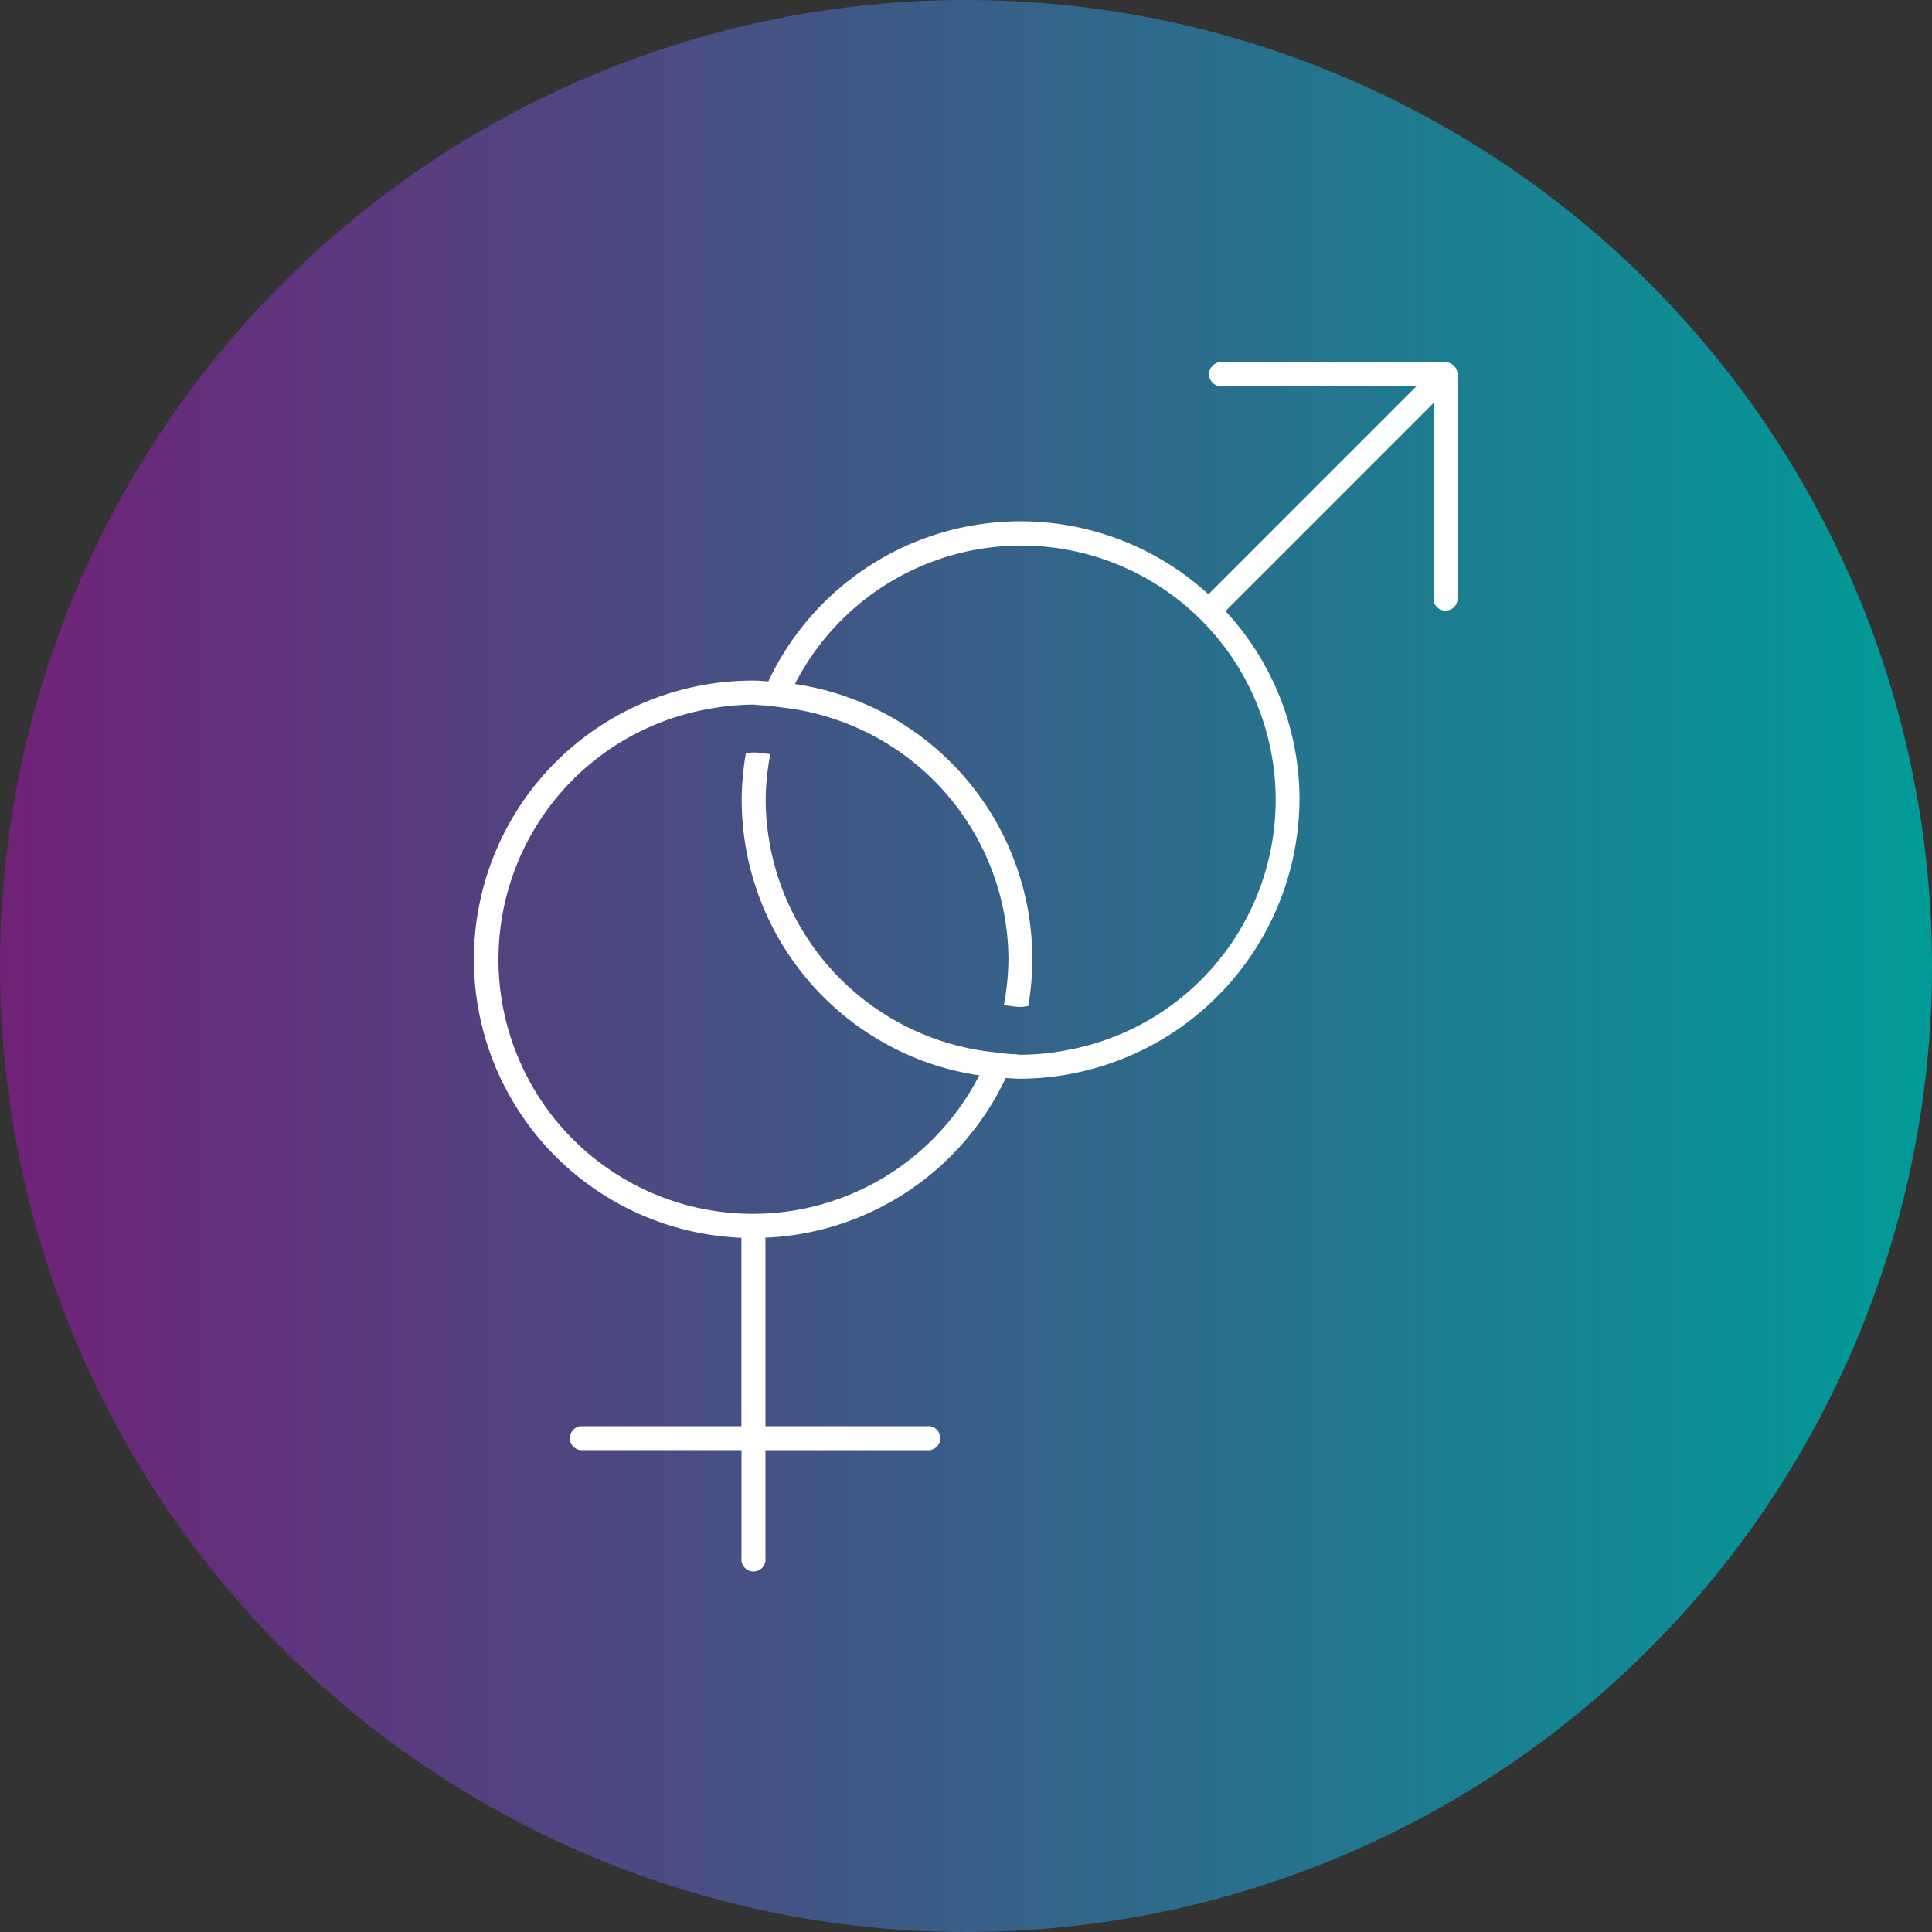
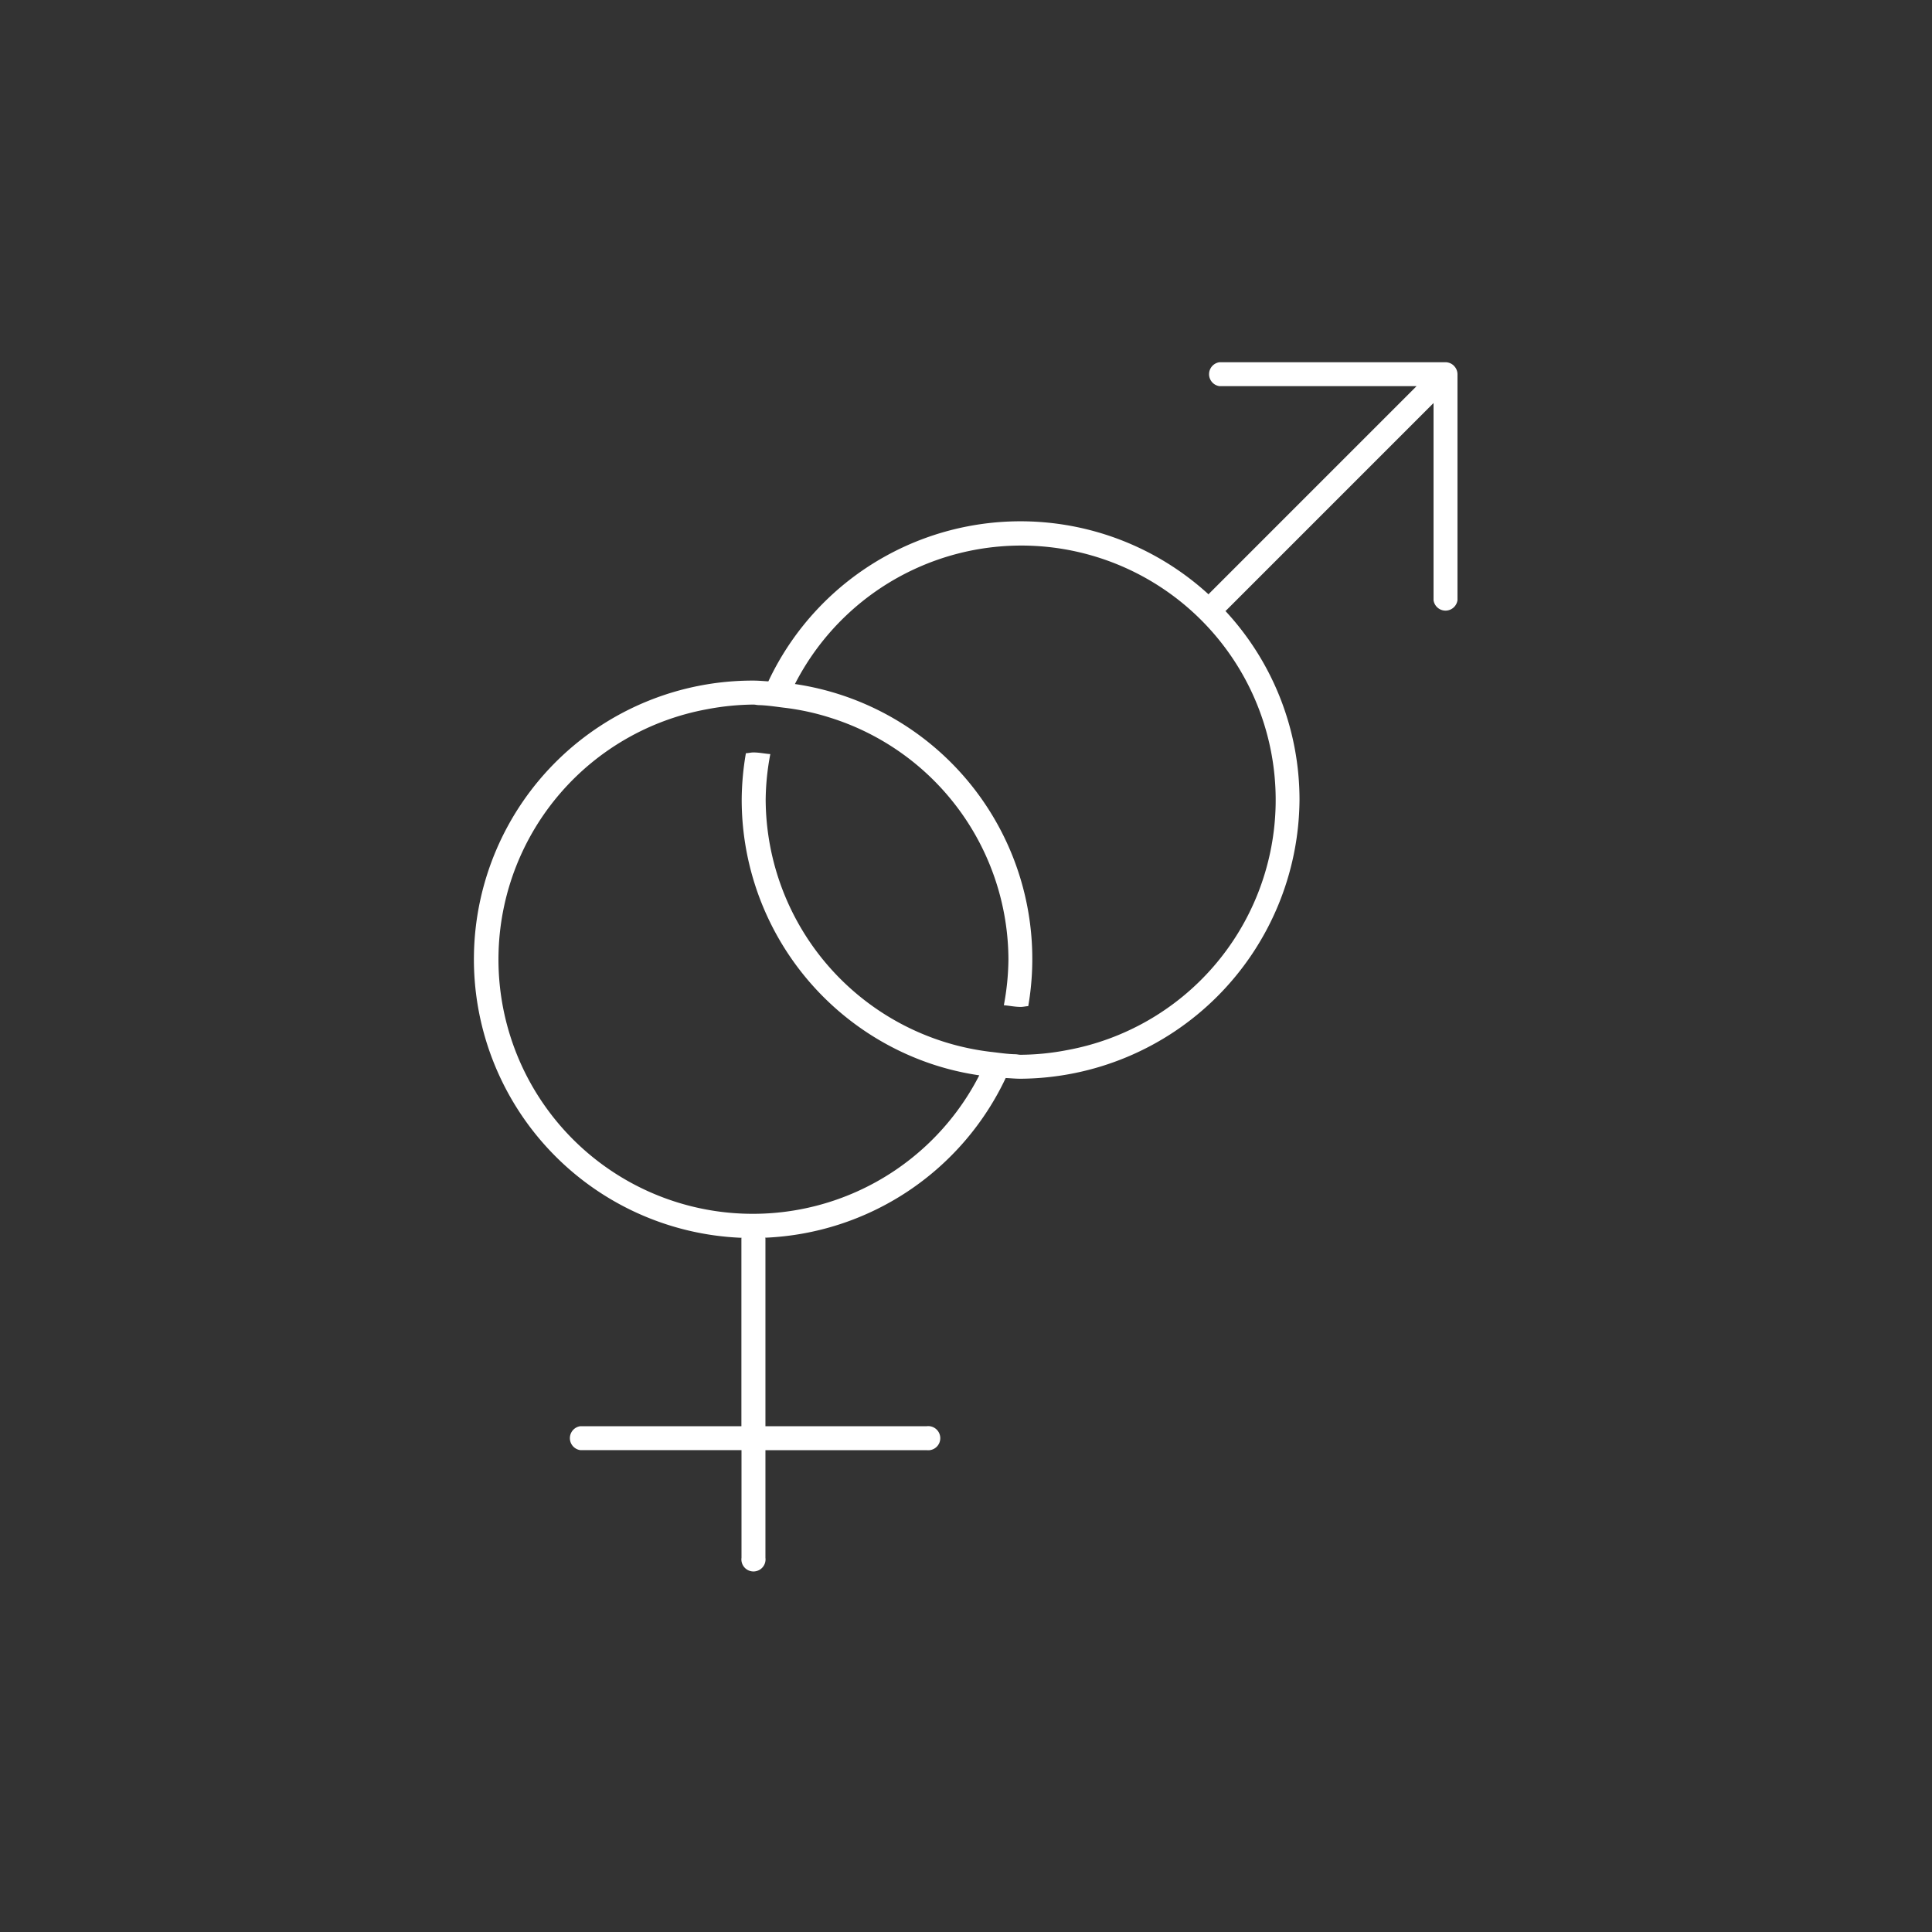
<svg xmlns="http://www.w3.org/2000/svg" width="80" height="80" viewBox="0 0 80 80">
  <rect x="0" y="0" width="80" height="80" fill="#333333" stroke="none" />
  <defs>
    <linearGradient id="linear-gradient" x1="0.5" x2="0.5" y2="1" gradientUnits="objectBoundingBox">
      <stop offset="0" stop-color="#712177" />
      <stop offset="1" stop-color="#009c98" />
    </linearGradient>
  </defs>
  <g id="Group_34177" data-name="Group 34177" transform="translate(-1845.5 10374.977)">
-     <circle id="Ellipse_347" data-name="Ellipse 347" cx="40" cy="40" r="40" transform="translate(1845.5 -10294.977) rotate(-90)" fill="url(#linear-gradient)" />
    <g id="Sex" transform="translate(1865.151 -10359.978)">
      <path id="ICON_Sex" data-name="ICON / Sex" d="M40.553.147A.5.5,0,0,0,40.2,0H30.847a.5.5,0,0,0,0,.991h8.159l-8.6,8.6-.01.024a11.536,11.536,0,0,0-18.231,3.6c-.206-.012-.41-.032-.62-.032a11.541,11.541,0,0,0-.486,23.073c0,.008-.01.014-.01.024v7.777H4.38a.5.5,0,0,0,0,.991h6.673v4.457a.5.5,0,1,0,.991,0V45.049h6.673a.5.5,0,1,0,0-.991H12.044V36.282c0-.012-.012-.018-.012-.03a11.547,11.547,0,0,0,9.961-6.613c.206.01.41.03.618.03A11.63,11.63,0,0,0,34.159,18.12a11.491,11.491,0,0,0-3.07-7.822l.02-.008,8.6-8.6V9.852a.5.5,0,0,0,.991,0V.5a.492.492,0,0,0-.145-.349M24.539,28.483a10.48,10.48,0,0,1-1.928.194c-.073,0-.141-.02-.212-.022-.353-.006-.692-.063-1.035-.1A10.564,10.564,0,0,1,12.054,18.12a10.458,10.458,0,0,1,.192-1.893c-.234-.018-.458-.069-.7-.069-.107,0-.2.028-.311.032a11.671,11.671,0,0,0-.174,1.93,11.548,11.548,0,0,0,7.852,10.934,11.374,11.374,0,0,0,1.986.474A10.533,10.533,0,1,1,9.62,14.37a10.673,10.673,0,0,1,1.928-.194c.073,0,.141.02.212.022.353.008.692.063,1.035.105a10.253,10.253,0,0,1,1.95.422,10.532,10.532,0,0,1,7.361,10.008,10.638,10.638,0,0,1-.19,1.893c.234.018.458.069.7.069.107,0,.206-.028.311-.032a11.505,11.505,0,0,0-9.662-13.338A10.532,10.532,0,1,1,24.539,28.483" fill="#fff" />
    </g>
  </g>
</svg>